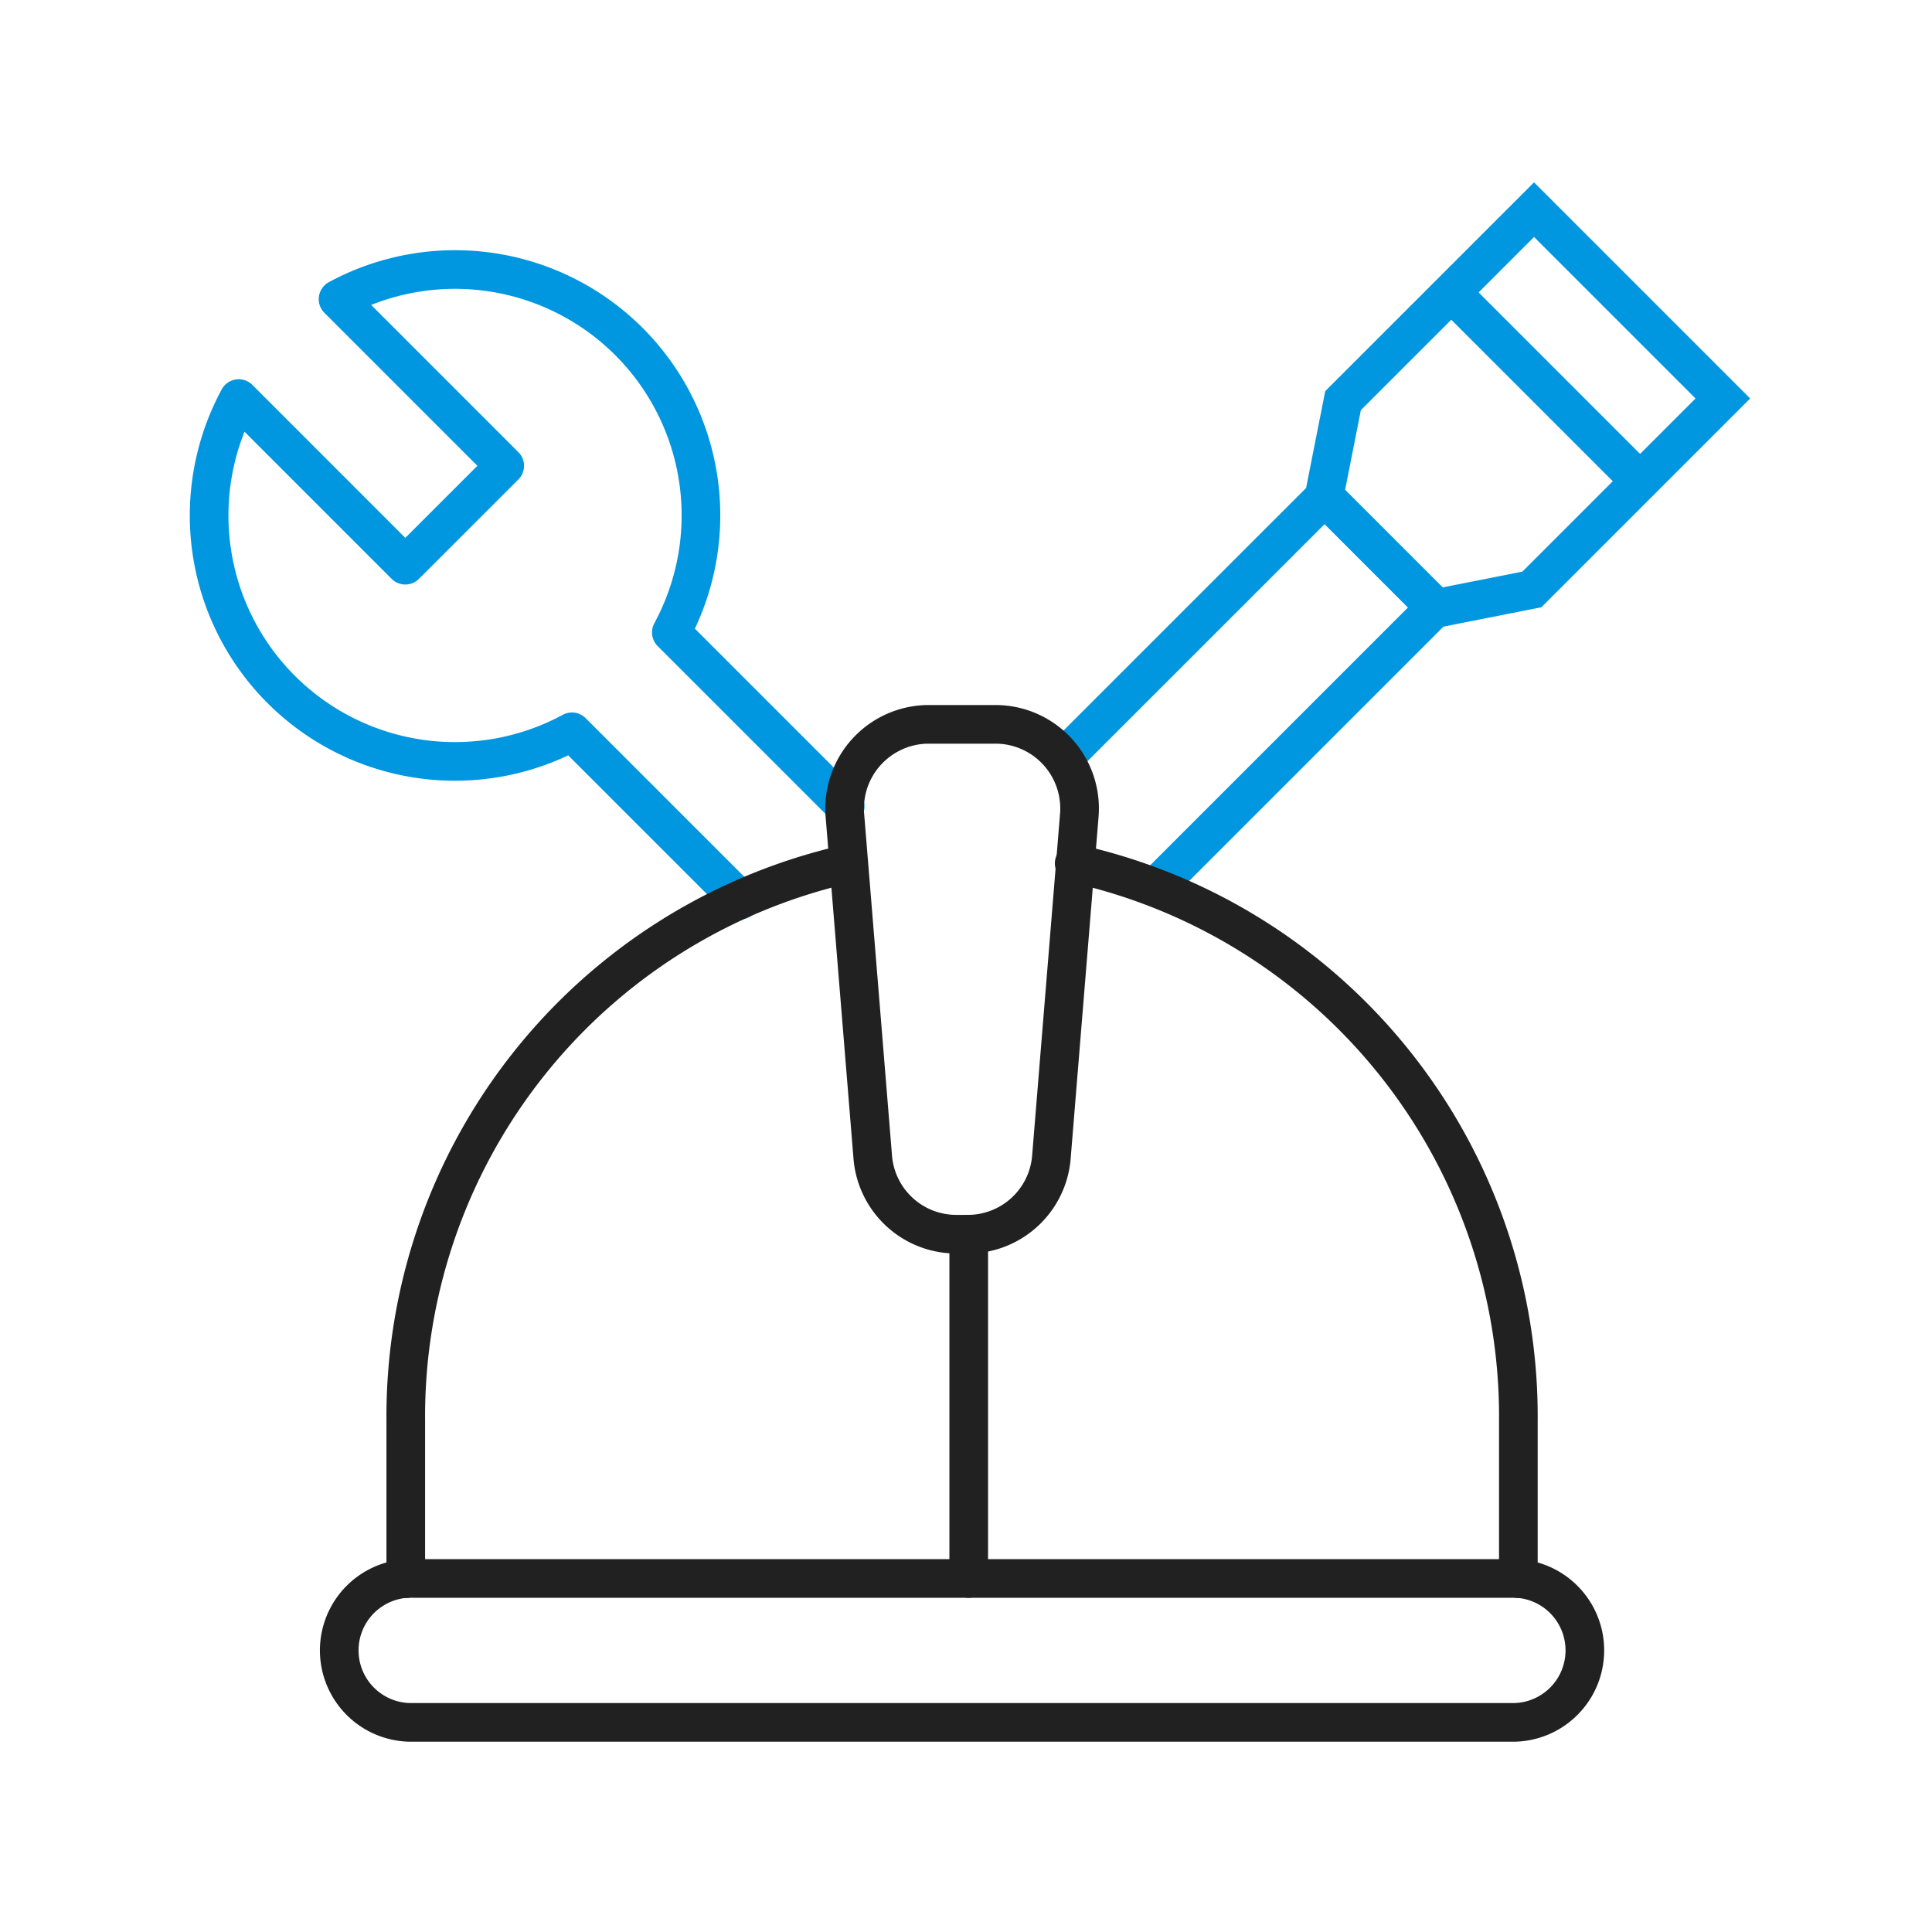
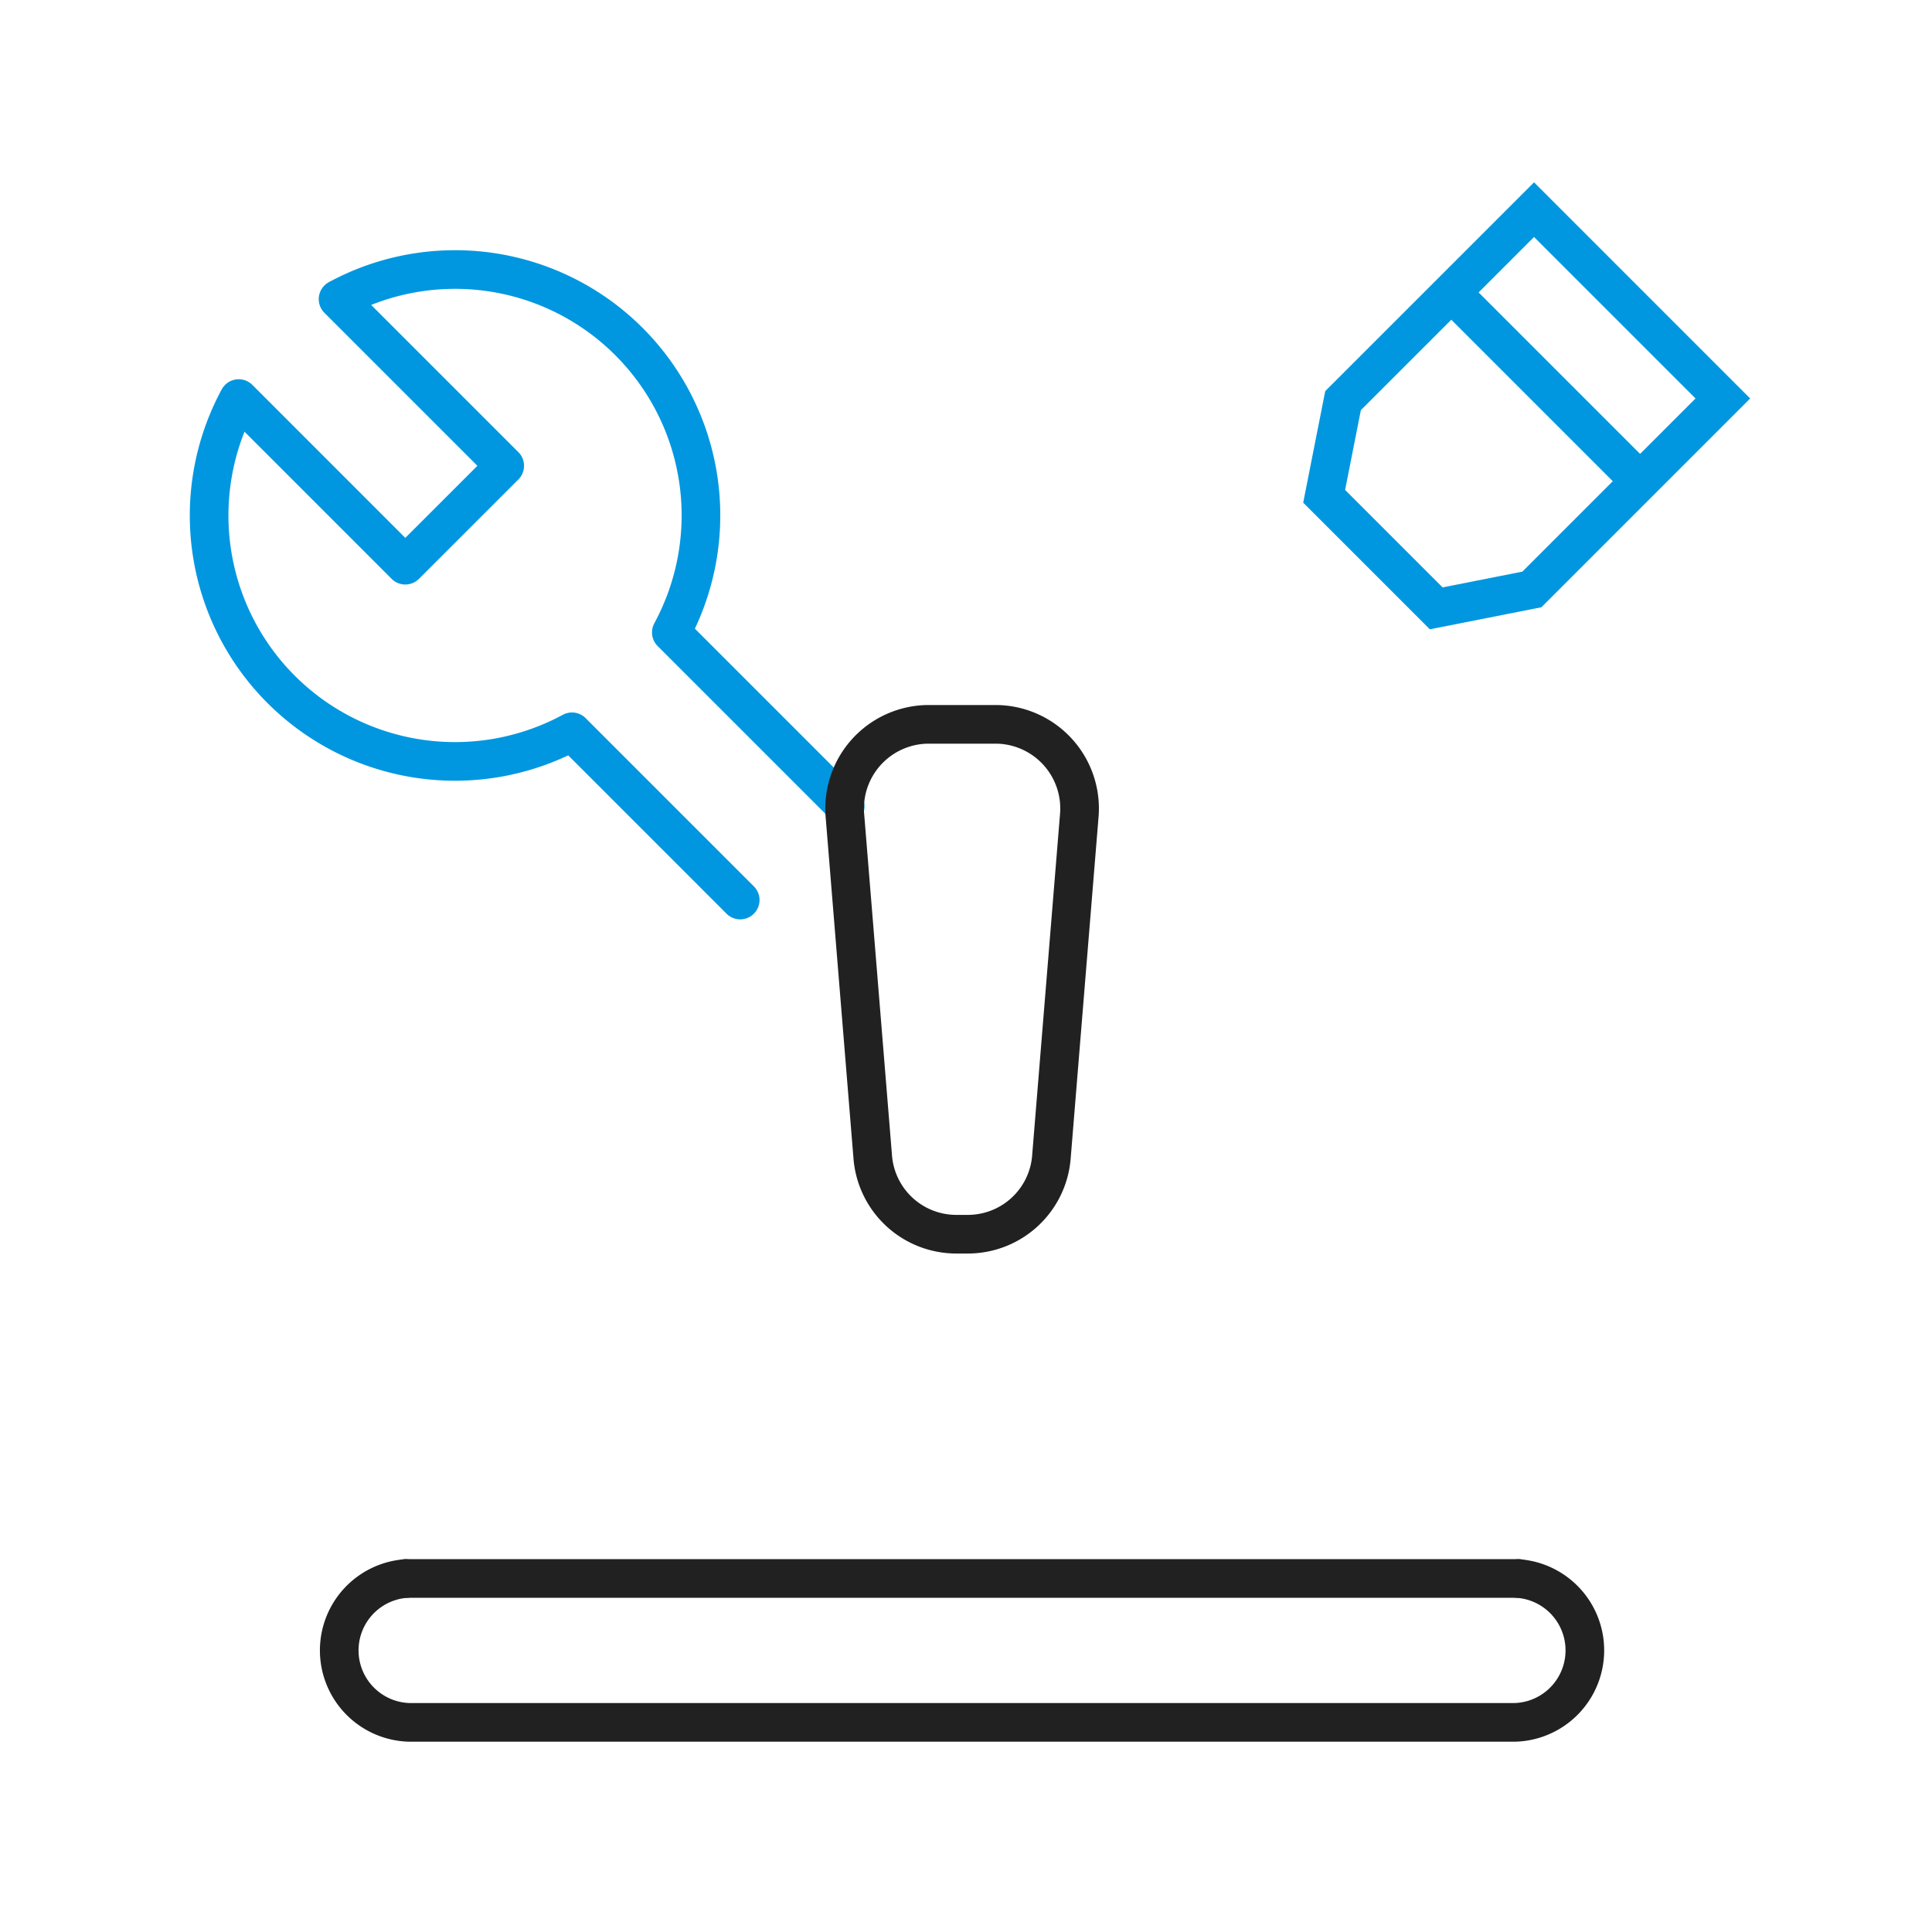
<svg xmlns="http://www.w3.org/2000/svg" id="그룹_12579" data-name="그룹 12579" width="100" height="100" viewBox="0 0 100 100">
  <defs>
    <clipPath id="clip-path">
      <rect id="사각형_8959" data-name="사각형 8959" width="100" height="100" fill="none" />
    </clipPath>
  </defs>
  <g id="그룹_12580" data-name="그룹 12580" clip-path="url(#clip-path)">
    <path id="패스_20366" data-name="패스 20366" d="M40.07,26.063l-5.8-5.8.978-4.952,9.886-9.884L54.906,15.2l-9.884,9.884Z" transform="translate(34.268 5.425)" fill="none" stroke="#0097e0" stroke-miterlimit="10" stroke-width="2" />
    <line id="선_2243" data-name="선 2243" x2="9.774" y2="9.774" transform="translate(75.116 15.133)" fill="none" stroke="#0097e0" stroke-miterlimit="10" stroke-width="2" />
-     <path id="패스_20367" data-name="패스 20367" d="M27.5,26.414,41.061,12.856l5.728,5.73L32.307,33.068" transform="translate(27.503 12.856)" fill="none" stroke="#0097e0" stroke-miterlimit="10" stroke-width="2" />
    <path id="패스_20368" data-name="패스 20368" d="M38.335,34.756l-9-9a12.727,12.727,0,0,0-17.25-17.25l8.626,8.626-5.146,5.144L6.943,13.652A12.727,12.727,0,0,0,24.193,30.9L32.9,39.608" transform="translate(5.413 6.978)" fill="none" stroke="#0097e0" stroke-linecap="round" stroke-linejoin="round" stroke-width="2" />
    <path id="패스_20362" data-name="패스 20362" d="M69.809,40.853a3.728,3.728,0,0,1-.192,7.444h-57.2a3.728,3.728,0,0,1-.194-7.444" transform="translate(8.779 40.853)" fill="none" stroke="#212121" stroke-linecap="round" stroke-linejoin="round" stroke-width="2" />
-     <path id="패스_20363" data-name="패스 20363" d="M50.79,59.358v-8.15A29.313,29.313,0,0,0,27.8,22.344" transform="translate(27.8 22.344)" fill="none" stroke="#212121" stroke-linecap="round" stroke-linejoin="round" stroke-width="2" />
-     <path id="패스_20364" data-name="패스 20364" d="M33.219,22.373A29.322,29.322,0,0,0,10.5,51.177v8.152" transform="translate(10.503 22.373)" fill="none" stroke="#212121" stroke-linecap="round" stroke-linejoin="round" stroke-width="2" />
    <path id="패스_20365" data-name="패스 20365" d="M28.28,45.136h-.686A4.34,4.34,0,0,1,23.31,41.1L21.876,23.51a4.36,4.36,0,0,1,4.284-4.764h3.552A4.357,4.357,0,0,1,34,23.51L32.564,41.1A4.34,4.34,0,0,1,28.28,45.136Z" transform="translate(21.86 18.746)" fill="none" stroke="#212121" stroke-linecap="round" stroke-linejoin="round" stroke-width="2" />
    <line id="선_2241" data-name="선 2241" x2="57.584" transform="translate(21.005 81.701)" fill="none" stroke="#212121" stroke-linecap="round" stroke-linejoin="round" stroke-width="2" />
-     <line id="선_2242" data-name="선 2242" y2="17.82" transform="translate(50.141 63.882)" fill="none" stroke="#212121" stroke-linecap="round" stroke-linejoin="round" stroke-width="2" />
  </g>
</svg>